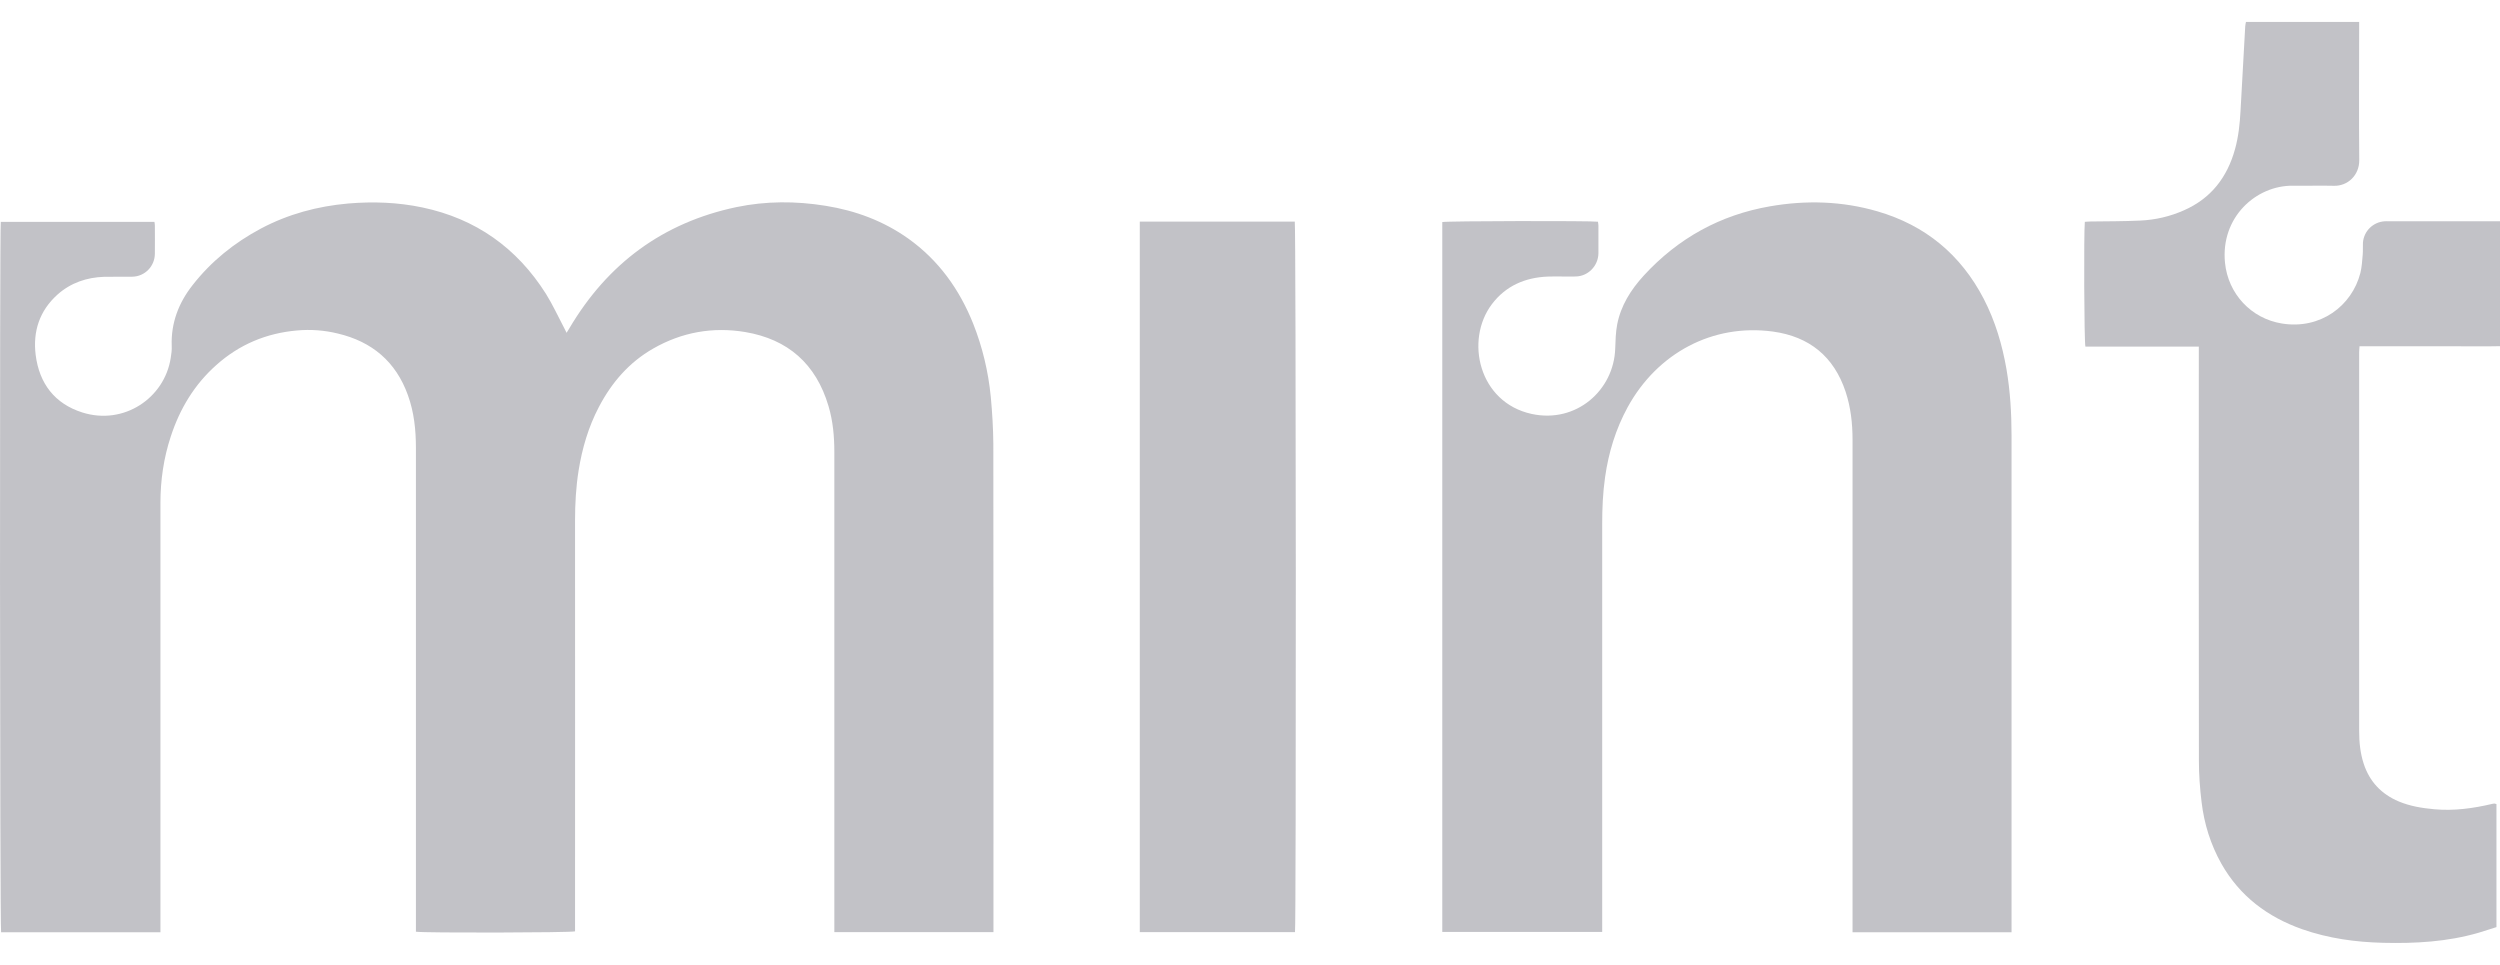
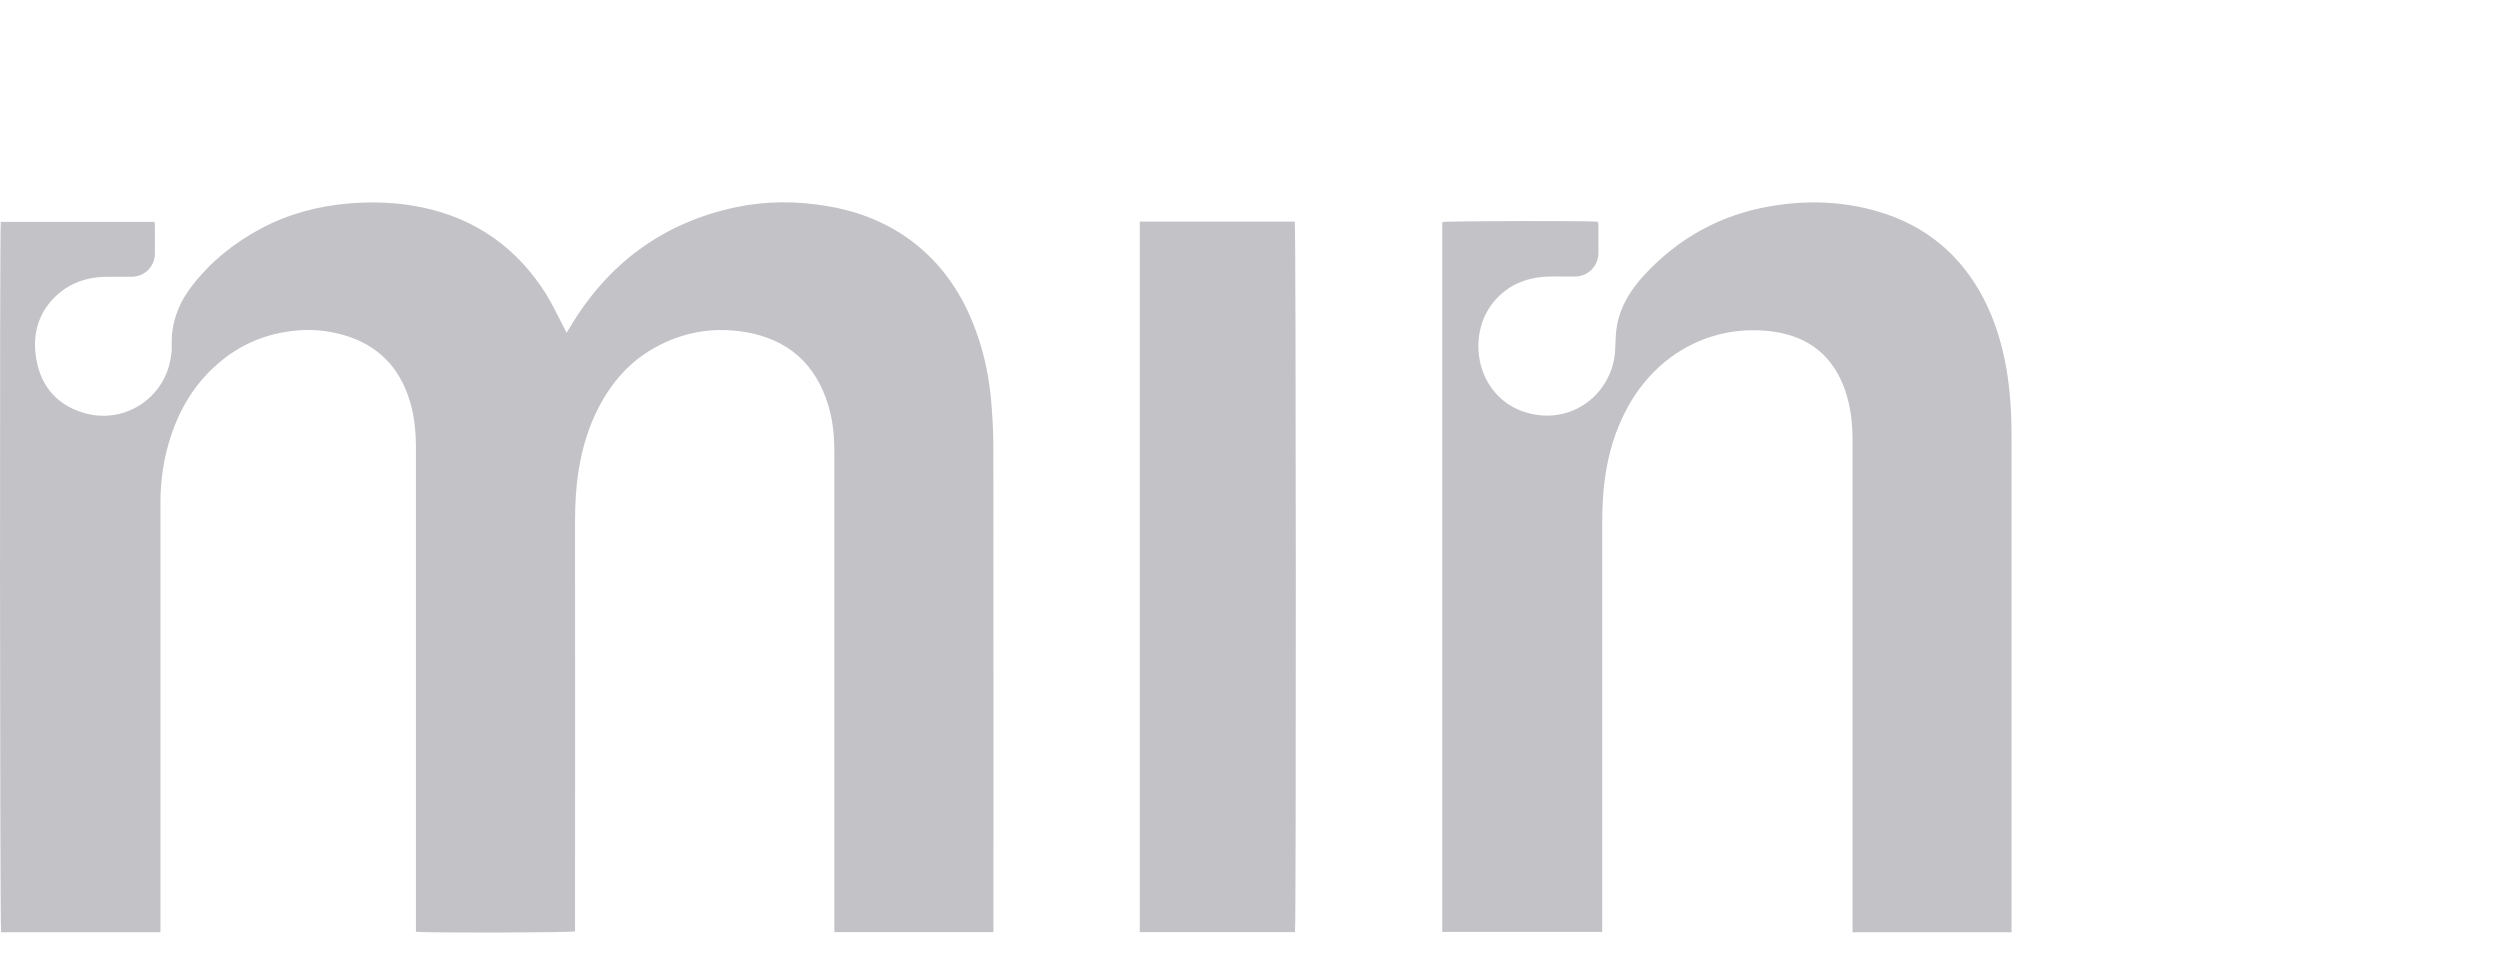
<svg xmlns="http://www.w3.org/2000/svg" width="57" height="22" viewBox="0 0 57 22" fill="none">
  <path d="M3.658 21.256C2.435 21.256 1.23 21.256 0.025 21.256C-0.003 21.166 -0.01 5.239 0.018 5.058C1.182 5.058 2.349 5.058 3.521 5.058C3.526 5.088 3.531 5.116 3.531 5.144C3.531 5.357 3.534 5.572 3.531 5.784C3.529 6.073 3.302 6.304 3.015 6.309C2.804 6.314 2.591 6.306 2.38 6.311C1.978 6.324 1.612 6.447 1.309 6.718C0.902 7.084 0.747 7.555 0.813 8.09C0.895 8.745 1.248 9.206 1.879 9.405C2.822 9.702 3.75 9.078 3.892 8.164C3.908 8.072 3.92 7.977 3.915 7.885C3.897 7.363 4.073 6.905 4.391 6.501C4.815 5.958 5.344 5.533 5.949 5.211C6.572 4.881 7.238 4.702 7.937 4.64C8.507 4.592 9.071 4.612 9.631 4.73C10.846 4.986 11.784 5.649 12.448 6.7C12.603 6.949 12.725 7.217 12.862 7.476C12.88 7.509 12.895 7.542 12.918 7.588C12.944 7.545 12.964 7.514 12.984 7.481C13.856 6.007 15.117 5.075 16.79 4.722C17.464 4.582 18.143 4.582 18.824 4.692C19.508 4.802 20.141 5.037 20.708 5.439C21.4 5.933 21.873 6.593 22.188 7.378C22.401 7.916 22.534 8.474 22.59 9.049C22.623 9.405 22.645 9.763 22.648 10.122C22.653 13.773 22.651 17.425 22.651 21.079C22.651 21.133 22.651 21.189 22.651 21.253C21.44 21.253 20.24 21.253 19.023 21.253C19.023 21.189 19.023 21.133 19.023 21.074C19.023 17.486 19.023 13.899 19.023 10.309C19.023 9.953 18.992 9.602 18.89 9.259C18.606 8.297 17.965 7.734 16.988 7.57C16.251 7.448 15.547 7.573 14.893 7.947C14.344 8.261 13.945 8.722 13.653 9.282C13.416 9.735 13.274 10.219 13.193 10.723C13.132 11.102 13.111 11.486 13.111 11.869C13.114 14.938 13.111 18.006 13.111 21.074C13.111 21.128 13.111 21.184 13.111 21.235C13.012 21.266 9.659 21.274 9.483 21.243C9.483 21.192 9.483 21.138 9.483 21.084C9.483 18.656 9.483 16.225 9.483 13.796C9.483 12.604 9.483 11.409 9.483 10.216C9.483 9.804 9.442 9.4 9.3 9.009C9.026 8.246 8.481 7.788 7.701 7.604C7.393 7.529 7.081 7.506 6.768 7.535C6.074 7.596 5.456 7.854 4.932 8.323C4.434 8.765 4.101 9.318 3.895 9.948C3.732 10.441 3.658 10.948 3.658 11.468C3.658 14.669 3.658 17.868 3.658 21.069C3.658 21.128 3.658 21.184 3.658 21.256Z" fill="#C2C2C7" />
  <path d="M45.863 21.256C44.648 21.256 43.45 21.256 42.238 21.256C42.238 21.197 42.238 21.14 42.238 21.087C42.238 18.955 42.238 16.826 42.238 14.694C42.238 13.139 42.238 11.583 42.238 10.027C42.238 9.653 42.197 9.287 42.08 8.932C41.813 8.128 41.254 7.675 40.425 7.56C39.047 7.373 37.786 8.051 37.11 9.285C36.838 9.784 36.675 10.319 36.596 10.879C36.545 11.235 36.53 11.591 36.53 11.949C36.53 14.986 36.53 18.026 36.53 21.064C36.53 21.123 36.53 21.181 36.53 21.248C35.31 21.248 34.099 21.248 32.884 21.248C32.884 15.846 32.884 10.454 32.884 5.063C32.981 5.037 36.276 5.032 36.433 5.055C36.436 5.081 36.444 5.109 36.444 5.139C36.444 5.352 36.446 5.567 36.444 5.779C36.438 6.063 36.21 6.299 35.925 6.304C35.714 6.309 35.5 6.299 35.289 6.306C34.773 6.327 34.331 6.516 34.013 6.938C33.398 7.757 33.713 9.175 34.923 9.438C35.94 9.658 36.797 8.896 36.827 7.947C36.833 7.765 36.838 7.578 36.871 7.401C36.955 6.966 37.183 6.606 37.478 6.283C38.261 5.431 39.22 4.901 40.356 4.704C41.18 4.561 42.001 4.584 42.807 4.819C43.898 5.137 44.706 5.805 45.23 6.815C45.492 7.322 45.652 7.862 45.749 8.425C45.833 8.922 45.863 9.423 45.863 9.927C45.863 13.643 45.863 17.358 45.863 21.074C45.863 21.133 45.863 21.192 45.863 21.256Z" fill="#C2C2C7" />
-   <path d="M56.919 18.333C56.919 19.265 56.919 20.194 56.919 21.138C56.786 21.179 56.652 21.225 56.514 21.266C55.803 21.473 55.073 21.514 54.338 21.496C53.708 21.481 53.09 21.396 52.492 21.187C51.702 20.908 51.066 20.434 50.646 19.69C50.402 19.255 50.255 18.784 50.196 18.287C50.158 17.975 50.135 17.66 50.135 17.346C50.13 14.259 50.133 11.176 50.133 8.09C50.133 8.031 50.133 7.972 50.133 7.903C49.258 7.903 48.401 7.903 47.547 7.903C47.519 7.798 47.509 5.321 47.534 5.058C47.575 5.055 47.621 5.05 47.664 5.05C48.04 5.045 48.419 5.047 48.795 5.029C49.139 5.014 49.474 4.937 49.792 4.796C50.41 4.525 50.781 4.044 50.959 3.399C51.038 3.115 51.068 2.824 51.084 2.529C51.119 1.887 51.155 1.245 51.191 0.602C51.193 0.569 51.201 0.536 51.208 0.5C52.068 0.5 52.922 0.5 53.789 0.5C53.789 0.554 53.789 0.6 53.789 0.646C53.789 1.646 53.781 2.65 53.791 3.65C53.794 4.001 53.522 4.246 53.212 4.236C52.901 4.228 52.594 4.239 52.284 4.234C51.434 4.223 50.626 4.958 50.73 5.992C50.801 6.698 51.325 7.263 52.027 7.376C52.901 7.519 53.624 6.977 53.817 6.222C53.85 6.086 53.858 5.945 53.87 5.805C53.878 5.715 53.87 5.626 53.875 5.536C53.893 5.27 54.107 5.06 54.374 5.045C54.404 5.042 54.432 5.045 54.463 5.045C55.258 5.045 56.054 5.045 56.852 5.045C56.898 5.045 56.944 5.045 57 5.045C57 5.997 57 6.936 57 7.893C56.647 7.901 56.293 7.895 55.94 7.895C55.584 7.895 55.228 7.895 54.872 7.895C54.516 7.895 54.163 7.895 53.797 7.895C53.794 7.949 53.789 7.99 53.789 8.031C53.789 10.912 53.789 13.794 53.789 16.673C53.789 16.923 53.814 17.174 53.893 17.415C54.028 17.824 54.297 18.106 54.689 18.272C54.951 18.382 55.223 18.425 55.502 18.451C55.95 18.492 56.39 18.431 56.825 18.328C56.84 18.323 56.858 18.323 56.875 18.321C56.886 18.326 56.896 18.328 56.919 18.333Z" fill="#C2C2C7" />
  <path d="M25.987 21.253C25.987 15.849 25.987 10.454 25.987 5.052C27.17 5.052 28.347 5.052 29.521 5.052C29.549 5.15 29.554 21.117 29.526 21.253C28.352 21.253 27.177 21.253 25.987 21.253Z" fill="#C2C2C7" />
</svg>